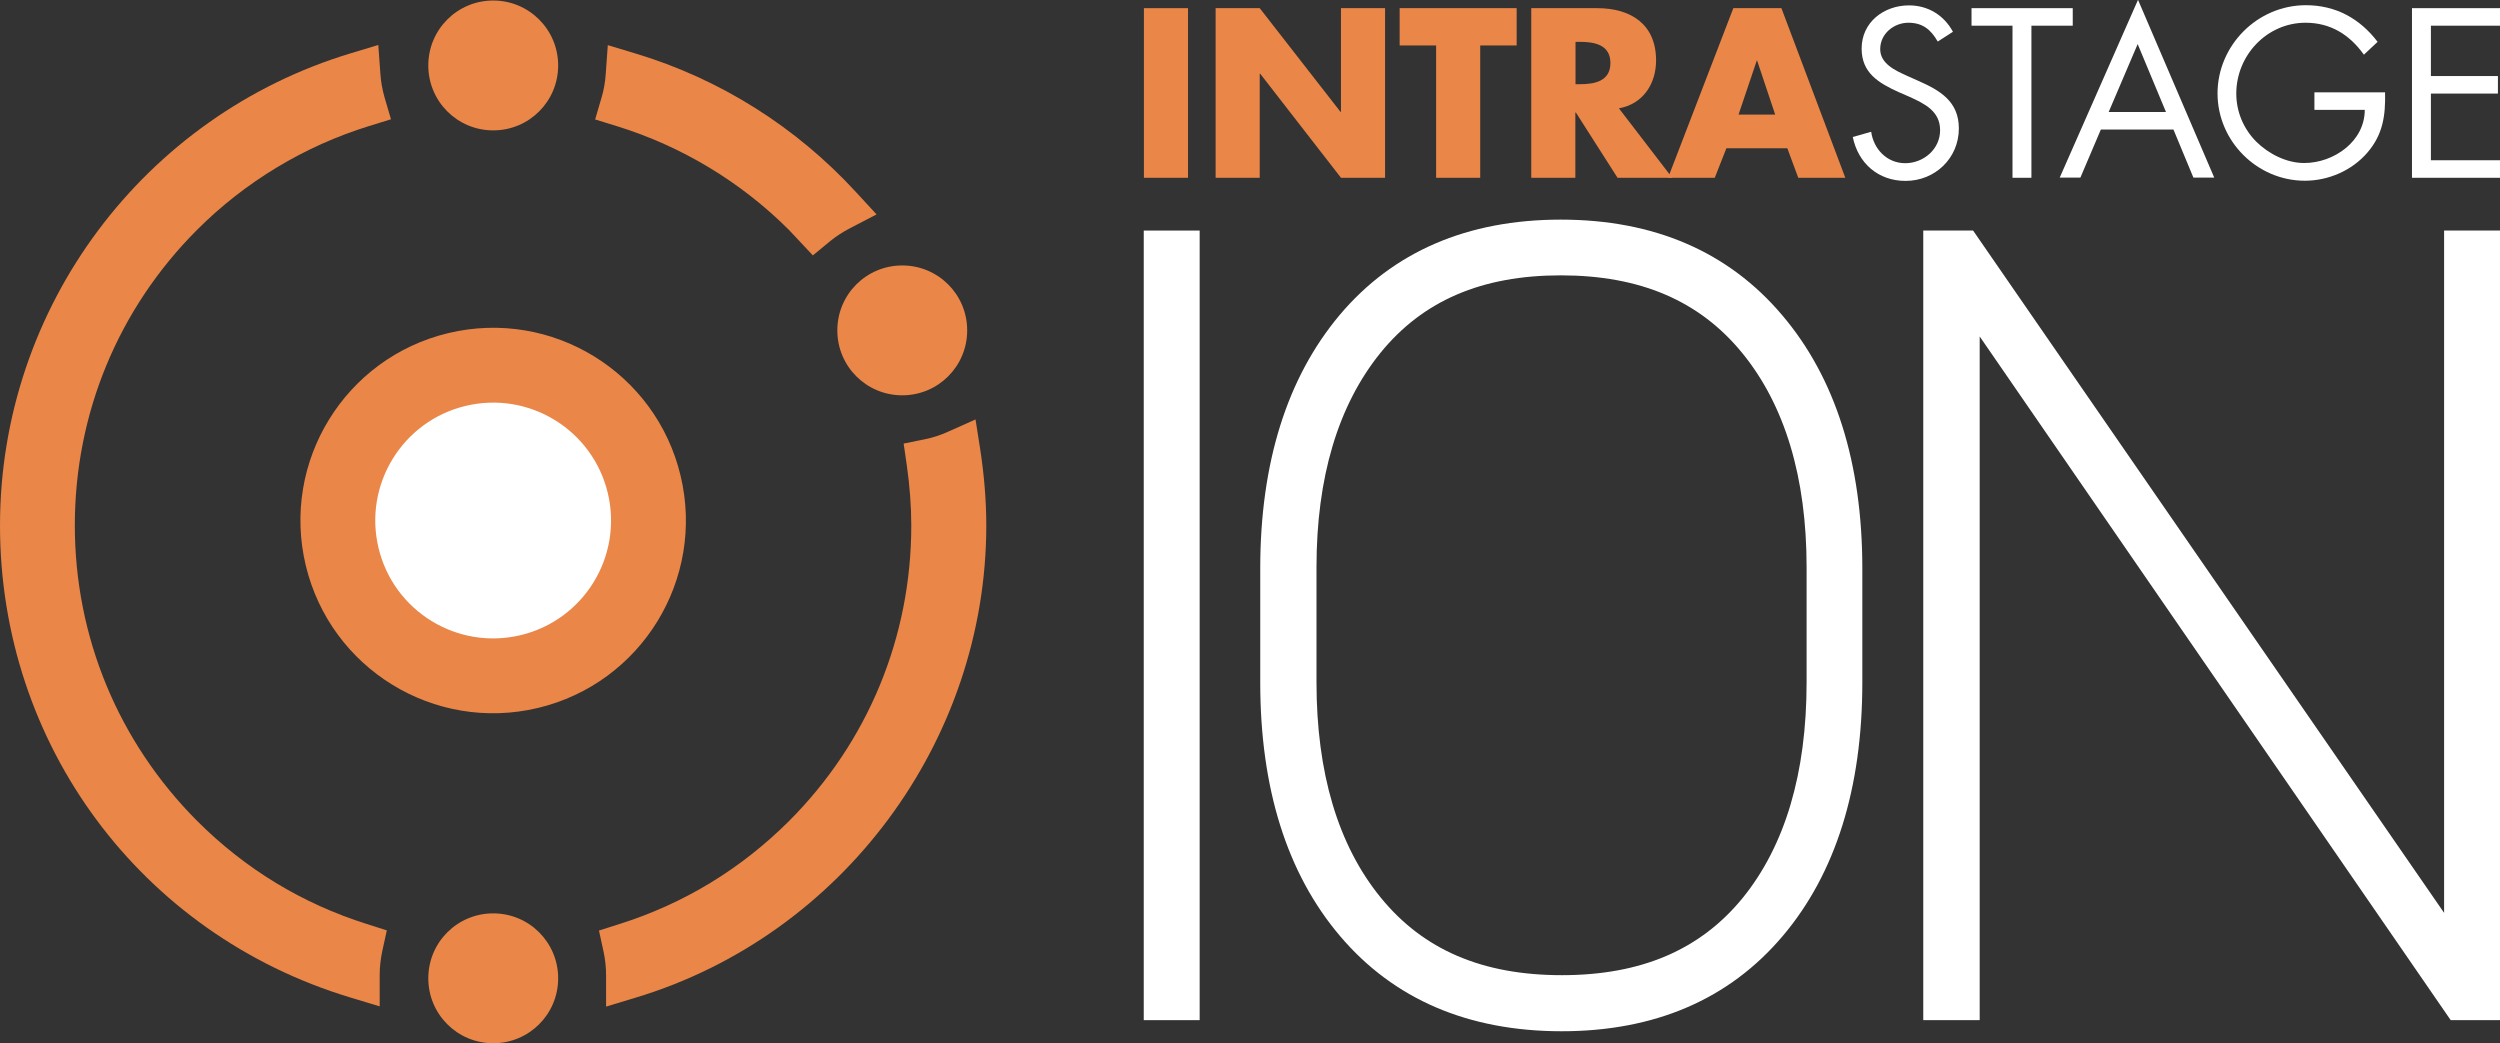
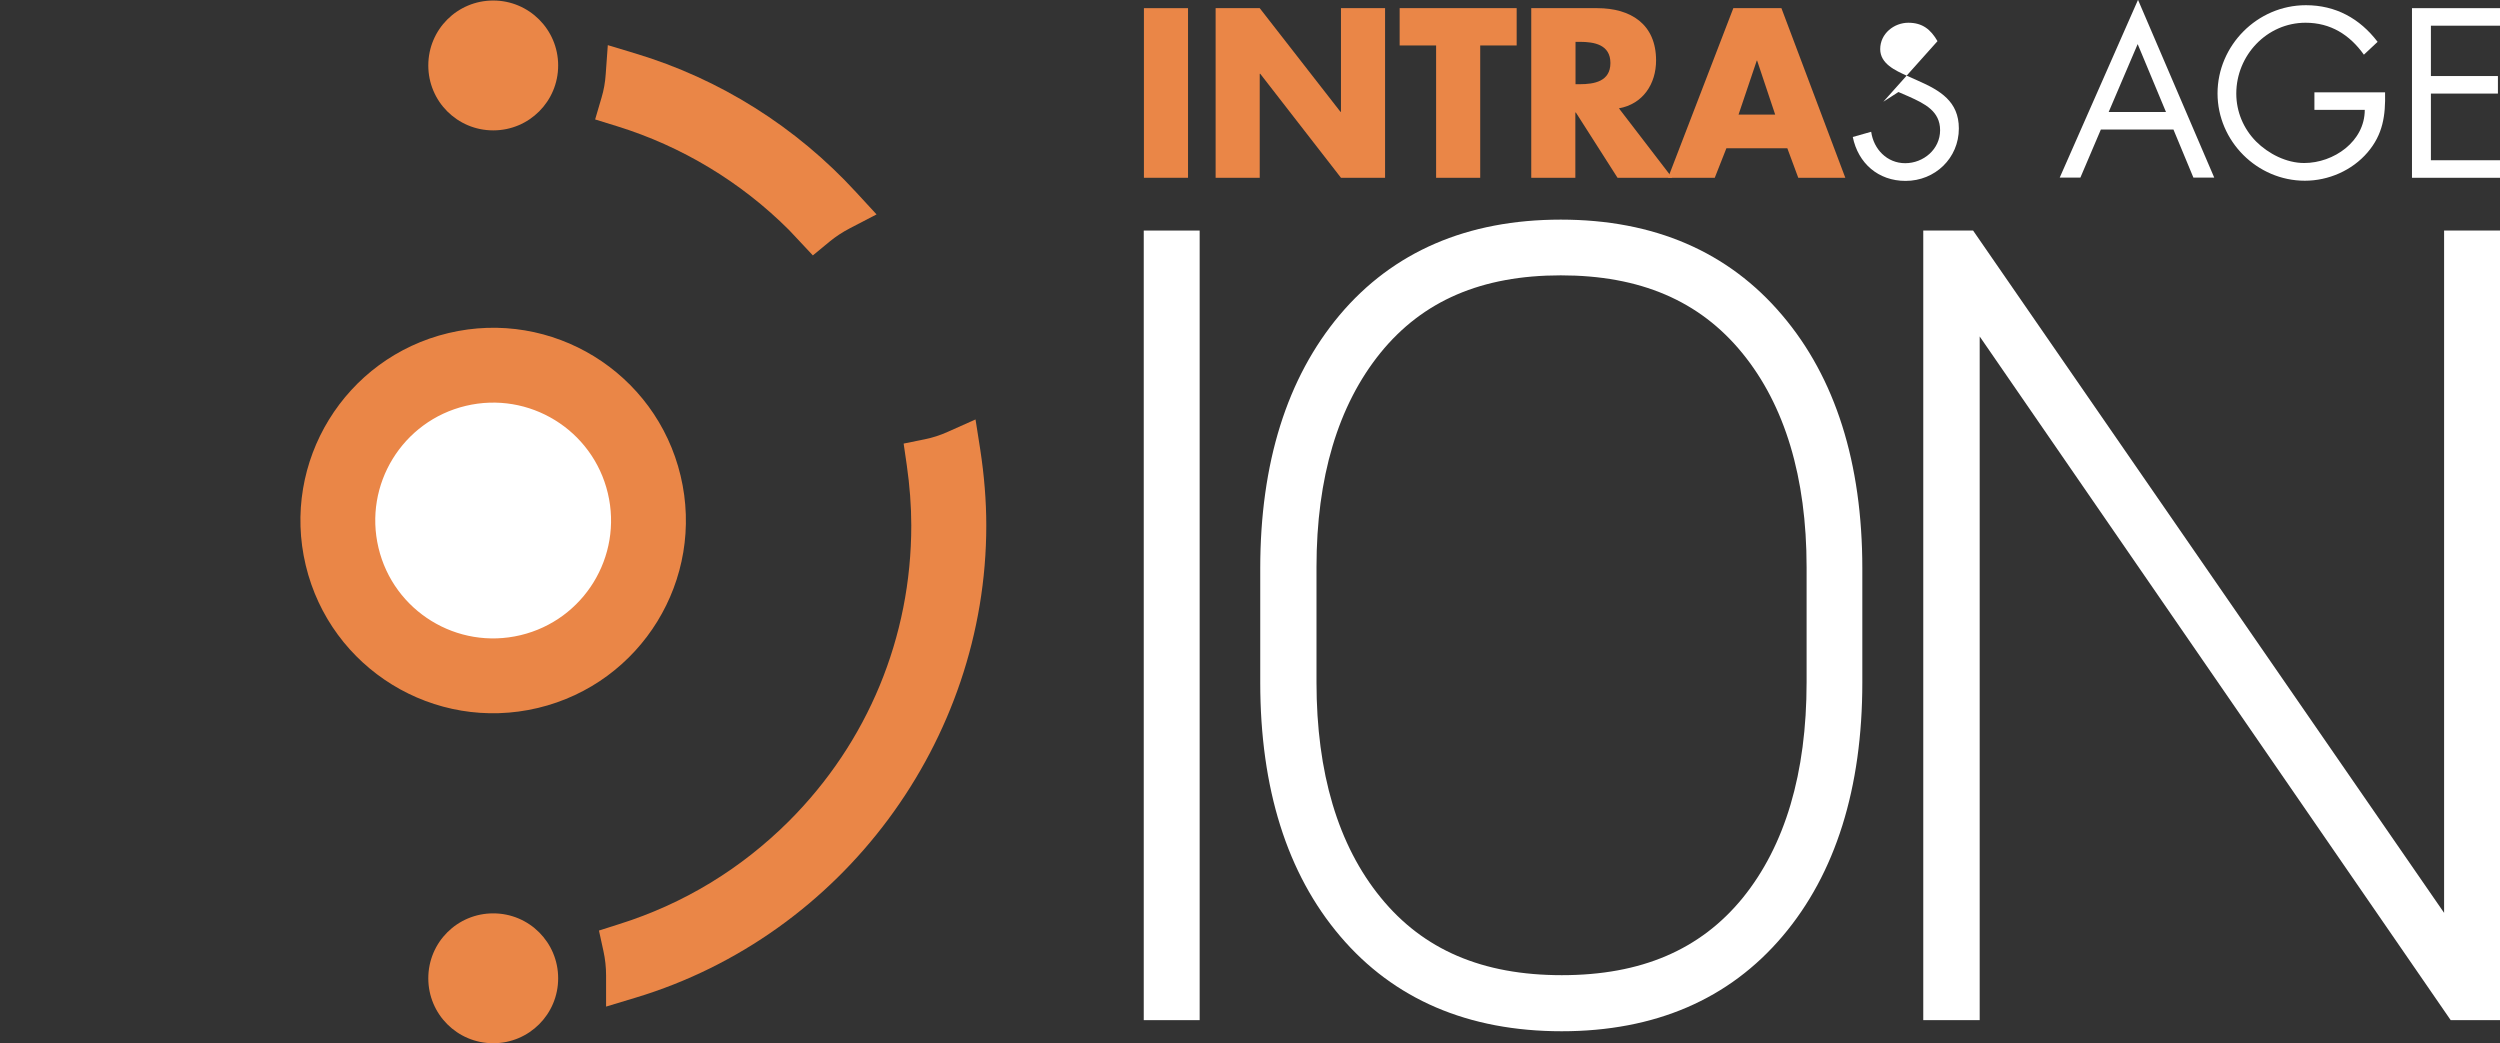
<svg xmlns="http://www.w3.org/2000/svg" id="Layer_1" viewBox="0 0 144 60.1">
  <rect x="0" y="0" width="144" height="60.1" fill="#333333" stroke="none" />
  <defs>
    <style>.cls-1{fill:#fff;}.cls-1,.cls-2{stroke-width:0px;}.cls-2{fill:#ea8647;}</style>
  </defs>
  <path class="cls-2" d="M68.43,10.24h-2.54V.47h2.54v9.77Z" />
  <path class="cls-2" d="M70.02.47h2.54l4.65,5.97h.03V.47h2.54v9.77h-2.54l-4.65-5.99h-.03v5.99h-2.54V.47Z" />
  <path class="cls-2" d="M85.26,10.24h-2.54V2.62h-2.1V.47h6.74v2.15h-2.1v7.62Z" />
  <path class="cls-2" d="M96.33,10.24h-3.16l-2.4-3.76h-.03v3.76h-2.54V.47h3.8c1.93,0,3.39.92,3.39,3.01,0,1.35-.75,2.51-2.14,2.76l3.07,4ZM90.75,4.85h.25c.83,0,1.76-.16,1.76-1.22s-.93-1.22-1.76-1.22h-.25v2.44Z" />
  <path class="cls-2" d="M99.44,8.54l-.67,1.7h-2.69l3.76-9.77h2.77l3.68,9.77h-2.71l-.63-1.7h-3.5ZM101.22,3.49h-.03l-1.05,3.11h2.11l-1.04-3.11Z" />
-   <path class="cls-1" d="M111.6,2.37c-.39-.67-.86-1.06-1.68-1.06s-1.62.62-1.62,1.52c0,.84.87,1.23,1.53,1.53l.65.29c1.27.56,2.35,1.19,2.35,2.75,0,1.71-1.37,3.02-3.07,3.02-1.57,0-2.73-1.01-3.04-2.53l1.06-.3c.14,1,.91,1.81,1.96,1.81s2.01-.8,2.01-1.9-.89-1.53-1.8-1.94l-.6-.26c-1.14-.52-2.12-1.1-2.12-2.5,0-1.52,1.28-2.49,2.73-2.49,1.09,0,2.01.56,2.53,1.52l-.87.56Z" />
-   <path class="cls-1" d="M117.01,10.24h-1.09V1.48h-2.36V.47h5.83v1.01h-2.38v8.76Z" />
+   <path class="cls-1" d="M111.6,2.37c-.39-.67-.86-1.06-1.68-1.06s-1.62.62-1.62,1.52c0,.84.87,1.23,1.53,1.53l.65.29c1.27.56,2.35,1.19,2.35,2.75,0,1.71-1.37,3.02-3.07,3.02-1.57,0-2.73-1.01-3.04-2.53l1.06-.3c.14,1,.91,1.81,1.96,1.81s2.01-.8,2.01-1.9-.89-1.53-1.8-1.94l-.6-.26l-.87.56Z" />
  <path class="cls-1" d="M121.01,7.46l-1.18,2.77h-1.19l4.51-10.24,4.39,10.24h-1.2l-1.15-2.77h-4.17ZM123.13,2.54l-1.67,3.91h3.3l-1.63-3.91Z" />
  <path class="cls-1" d="M137.38,5.33c.03,1.32-.12,2.41-1.01,3.45-.89,1.04-2.25,1.63-3.61,1.63-2.75,0-5.03-2.28-5.03-5.03s2.28-5.08,5.09-5.08c1.71,0,3.1.76,4.13,2.11l-.79.74c-.82-1.15-1.92-1.84-3.36-1.84-2.23,0-3.99,1.88-3.99,4.08,0,1.04.41,2.02,1.14,2.76.71.71,1.75,1.24,2.77,1.24,1.7,0,3.49-1.24,3.49-3.06h-2.9v-1.01h4.07Z" />
  <path class="cls-1" d="M138.93.47h5.07v1.01h-3.98v2.9h3.86v1.01h-3.86v3.84h3.98v1.01h-5.07V.47Z" />
  <path class="cls-1" d="M69.1,58.76h-3.22V13.28h3.22v45.48Z" />
  <path class="cls-1" d="M89.96,59.4c-5.39,0-9.68-1.84-12.77-5.48-3.06-3.6-4.6-8.51-4.6-14.61v-6.57c0-6.07,1.54-10.98,4.57-14.59,3.07-3.65,7.36-5.5,12.74-5.5s9.66,1.85,12.75,5.5c3.07,3.61,4.62,8.52,4.62,14.59v6.57c0,6.09-1.54,11.01-4.59,14.61-3.08,3.64-7.36,5.48-12.73,5.48ZM89.9,15.86c-4.55,0-7.95,1.46-10.39,4.47-2.44,3.02-3.68,7.17-3.68,12.34v6.63c0,5.21,1.24,9.39,3.7,12.4,2.45,3.01,5.86,4.47,10.43,4.47s7.98-1.46,10.42-4.45c2.44-3.01,3.68-7.18,3.68-12.42v-6.63c0-5.17-1.25-9.33-3.71-12.34-2.46-3.01-5.88-4.47-10.45-4.47Z" />
  <path class="cls-1" d="M144,58.76h-2.84l-27.13-39.38v39.38h-3.25V13.28h2.87l27.13,39.3V13.28h3.22v45.48Z" />
  <path class="cls-2" d="M28.41.03c-2.07,0-3.74,1.67-3.74,3.74s1.67,3.74,3.74,3.74,3.74-1.67,3.74-3.74S30.47.03,28.41.03Z" />
-   <path class="cls-2" d="M21.88,57.97l-1.72-.52C8.1,53.8,0,42.88,0,30.27S8.31,6.66,20.2,3.07l1.59-.48.12,1.66c.03.47.12.93.24,1.36l.37,1.26-1.26.39c-3.72,1.15-7.14,3.21-9.9,5.97-4.55,4.55-7.05,10.6-7.05,17.03s2.51,12.48,7.05,17.03c2.76,2.76,6.05,4.76,9.76,5.93l1.16.37-.26,1.19c-.1.47-.15.94-.15,1.39v1.8Z" />
  <path class="cls-2" d="M46.83,14.72l-1.05-1.12c-.11-.12-.22-.24-.34-.36-2.76-2.76-6.18-4.82-9.9-5.97l-1.26-.39.37-1.26c.13-.43.21-.89.24-1.36l.12-1.66,1.59.48c4.86,1.46,9.26,4.23,12.71,7.99l1.18,1.28-1.54.8c-.42.22-.82.48-1.17.77l-.97.8Z" />
  <path class="cls-2" d="M34.91,57.98v-1.8c0-.46-.05-.93-.15-1.39l-.26-1.19,1.16-.37c3.72-1.17,7.01-3.17,9.78-5.93,4.55-4.55,7.05-10.6,7.05-17.03,0-1.12-.09-2.29-.26-3.48l-.18-1.24,1.23-.25c.44-.09.88-.23,1.32-.43l1.59-.71.27,1.72c.23,1.5.35,2.97.35,4.39,0,12.42-8.3,23.6-20.18,27.19l-1.72.52Z" />
  <path class="cls-2" d="M28.41,52.61c-2.07,0-3.74,1.67-3.74,3.74s1.67,3.74,3.74,3.74,3.74-1.67,3.74-3.74-1.67-3.74-3.74-3.74Z" />
  <circle class="cls-2" cx="28.41" cy="29.98" r="11.1" transform="translate(-6.19 7.42) rotate(-13.43)" />
  <circle class="cls-1" cx="28.41" cy="29.98" r="6.79" transform="translate(-6.19 7.42) rotate(-13.43)" />
-   <path class="cls-2" d="M51.97,15.29c-2.07,0-3.74,1.67-3.74,3.74s1.67,3.74,3.74,3.74,3.74-1.67,3.74-3.74-1.67-3.74-3.74-3.74Z" />
</svg>